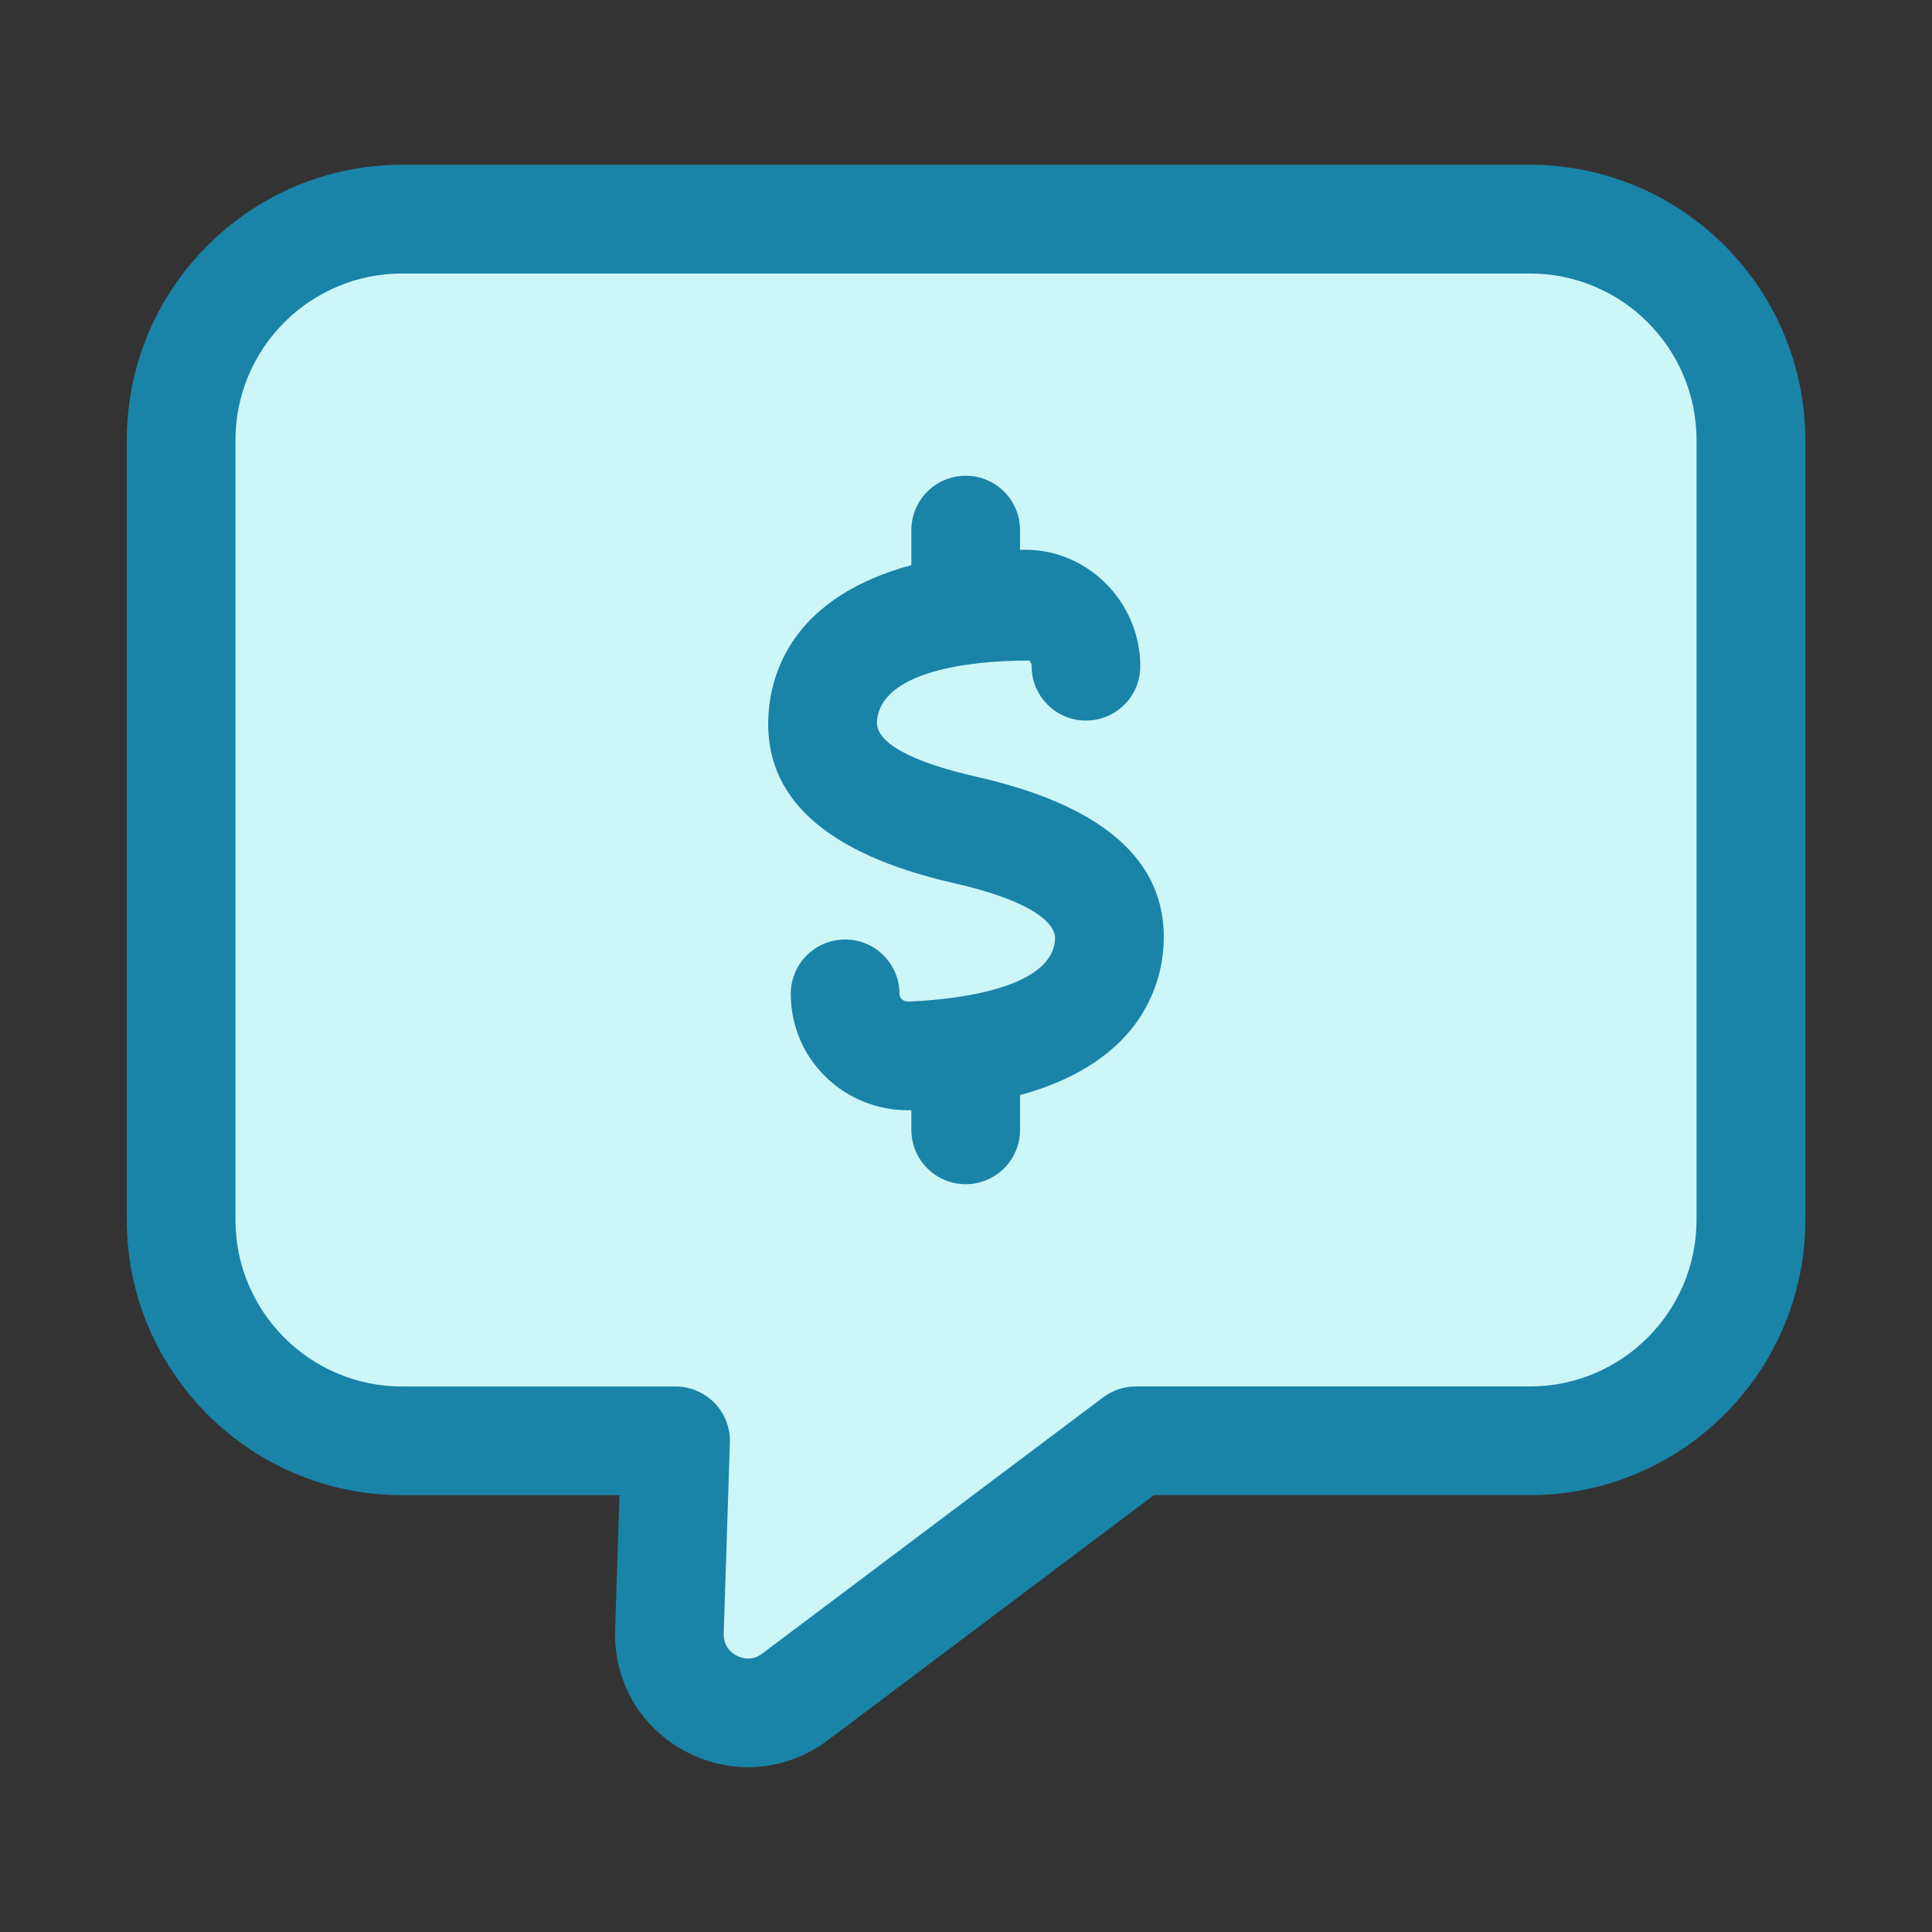
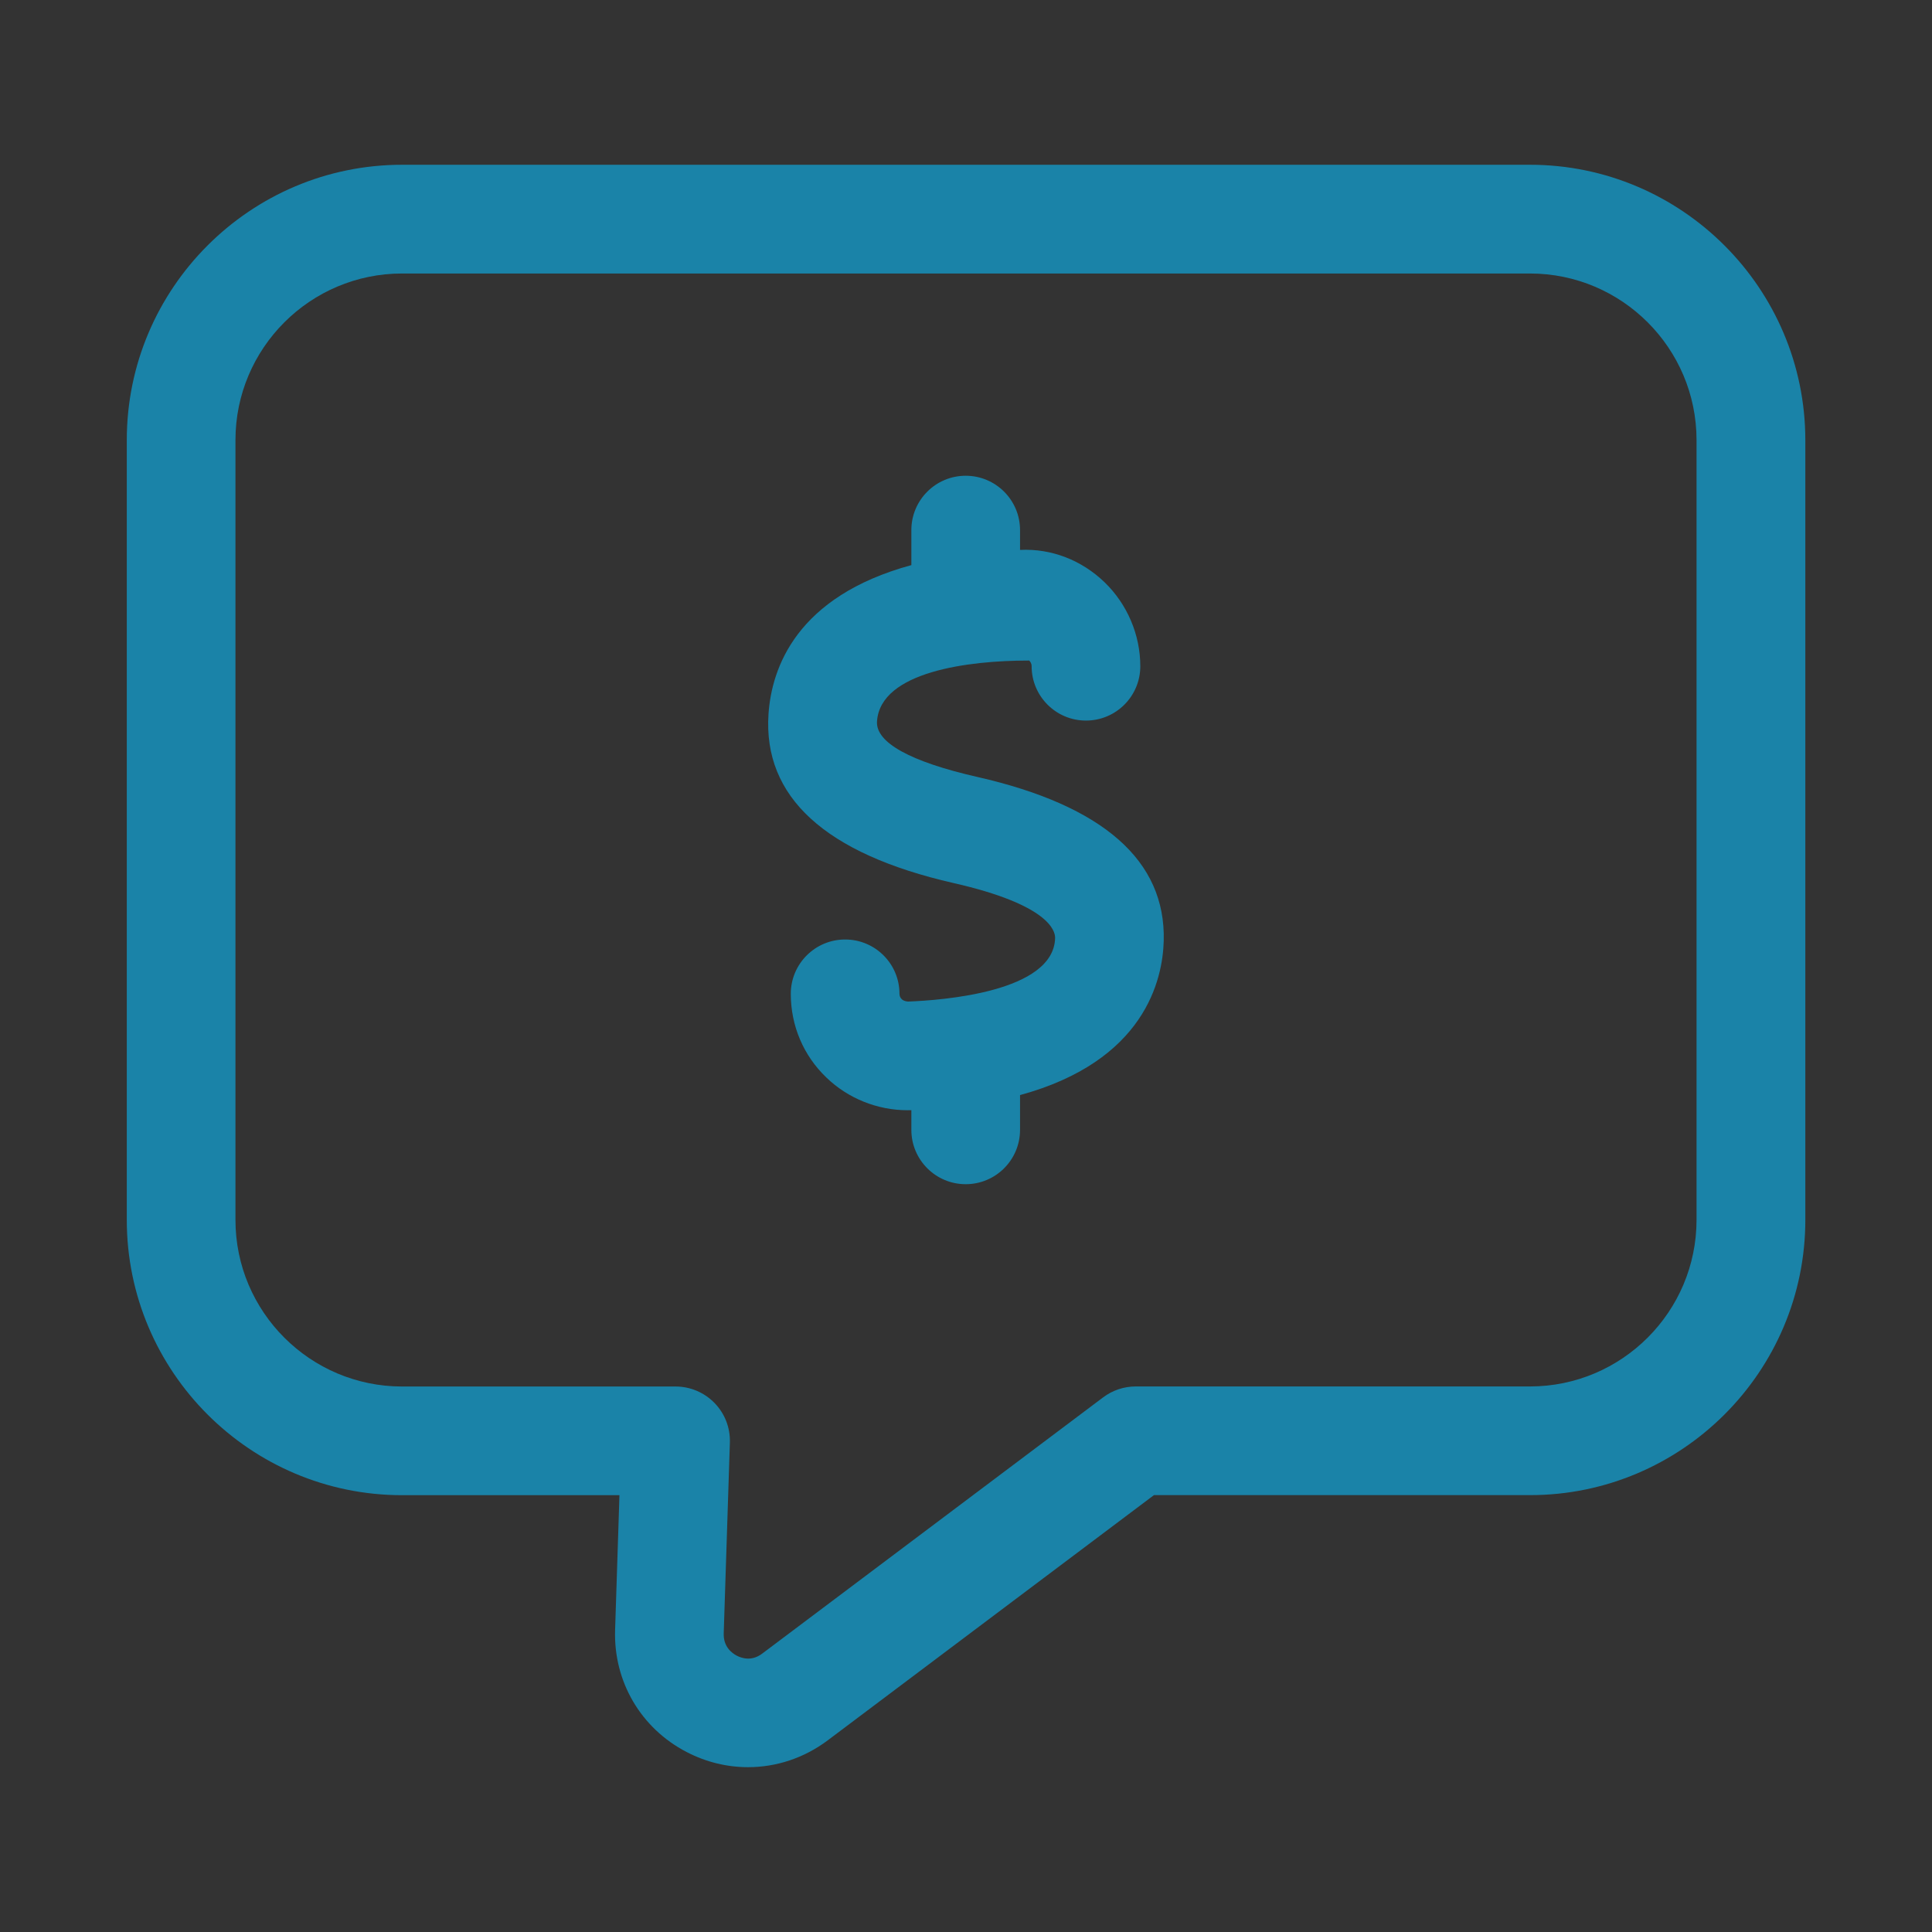
<svg xmlns="http://www.w3.org/2000/svg" version="1.1" viewBox="0 0 32 32" style="enable-background:new 0 0 32 32;" xml:space="preserve">
  <rect x="0" y="0" width="32" height="32" fill="#333333" stroke="none" />
  <style type="text/css">
	.st0{display:none;}
	.st1{display:inline;}
	.st2{fill:#CDF6F9;}
	.st3{fill:#FFFFFF;}
	.st4{fill:#1A83A8;}
</style>
  <g id="Layer_1" class="st0" />
  <g id="Layer_2" />
  <g id="Layer_3" />
  <g id="Layer_4" />
  <g id="Layer_5" />
  <g id="Layer_6" />
  <g id="Layer_7" />
  <g id="Layer_8" />
  <g id="Layer_9" />
  <g id="Layer_10" />
  <g id="Layer_11" />
  <g id="Layer_12" />
  <g id="Layer_13" />
  <g id="Layer_14" />
  <g id="Layer_15" />
  <g id="Layer_16" />
  <g id="Layer_17" />
  <g id="Layer_18" />
  <g id="Layer_19" />
  <g id="Layer_20" />
  <g id="Layer_21" />
  <g id="Layer_22" />
  <g id="Layer_23" />
  <g id="Layer_24">
-     <path class="st2" d="M25.34,23.865h-6.529l-5.644,4.242c-0.872,0.656-2.115,0.01-2.08-1.081l0.101-3.161H6.66   c-2.021,0-3.66-1.638-3.66-3.66V7.289c0-2.021,1.638-3.66,3.66-3.66H25.34c2.021,0,3.66,1.638,3.66,3.66v12.916   C29,22.226,27.362,23.865,25.34,23.865z" />
    <path class="st4" d="M16.193,12.87c-1.115-0.253-1.691-0.572-1.667-0.922c0.056-0.827,1.527-1.007,2.499-1.007   c0.008,0,0.016,0,0.022,0c0.019,0.018,0.04,0.048,0.04,0.094c0,0.497,0.403,0.9,0.9,0.9s0.9-0.403,0.9-0.9   c0-0.521-0.216-1.027-0.591-1.39c-0.378-0.365-0.877-0.562-1.398-0.537c-0.001,0-0.002,0-0.003,0V8.78c0-0.497-0.403-0.9-0.9-0.9   s-0.9,0.403-0.9,0.9v0.58c-1.902,0.518-2.314,1.701-2.366,2.465c-0.093,1.374,0.938,2.316,3.064,2.801   c1.573,0.357,1.686,0.788,1.683,0.911c-0.024,0.896-1.873,1.031-2.439,1.052c-0.05-0.005-0.082-0.02-0.1-0.038   c-0.025-0.024-0.039-0.055-0.039-0.091c0-0.497-0.403-0.899-0.9-0.899s-0.9,0.403-0.9,0.9c0,0.527,0.208,1.02,0.588,1.385   c0.359,0.348,0.847,0.543,1.347,0.543c0.021,0,0.041,0,0.062-0.001v0.326c0,0.497,0.403,0.9,0.9,0.9s0.9-0.403,0.9-0.9v-0.576   c2.065-0.563,2.363-1.908,2.38-2.555C19.31,14.255,18.271,13.343,16.193,12.87z" />
    <path class="st4" d="M25.341,2.729H6.66c-2.514,0-4.56,2.046-4.56,4.56v12.916c0,2.514,2.045,4.56,4.56,4.56h3.6l-0.072,2.231   c-0.028,0.854,0.426,1.63,1.185,2.023c0.323,0.168,0.671,0.251,1.017,0.251c0.466,0,0.927-0.15,1.319-0.444l5.404-4.062h6.229   c2.514,0,4.56-2.046,4.56-4.56V7.289C29.9,4.775,27.854,2.729,25.341,2.729z M28.1,20.205c0,1.521-1.237,2.759-2.759,2.759h-6.529   c-0.195,0-0.385,0.063-0.541,0.181l-5.644,4.242c-0.175,0.134-0.341,0.079-0.424,0.036c-0.083-0.044-0.223-0.149-0.216-0.368   l0.102-3.161c0.008-0.244-0.083-0.48-0.253-0.655s-0.403-0.274-0.646-0.274H6.66c-1.521,0-2.76-1.237-2.76-2.759V7.289   c0-1.521,1.238-2.759,2.76-2.759h18.681c1.521,0,2.759,1.237,2.759,2.759V20.205z" />
  </g>
  <g id="Layer_25" />
  <g id="Layer_26" />
</svg>